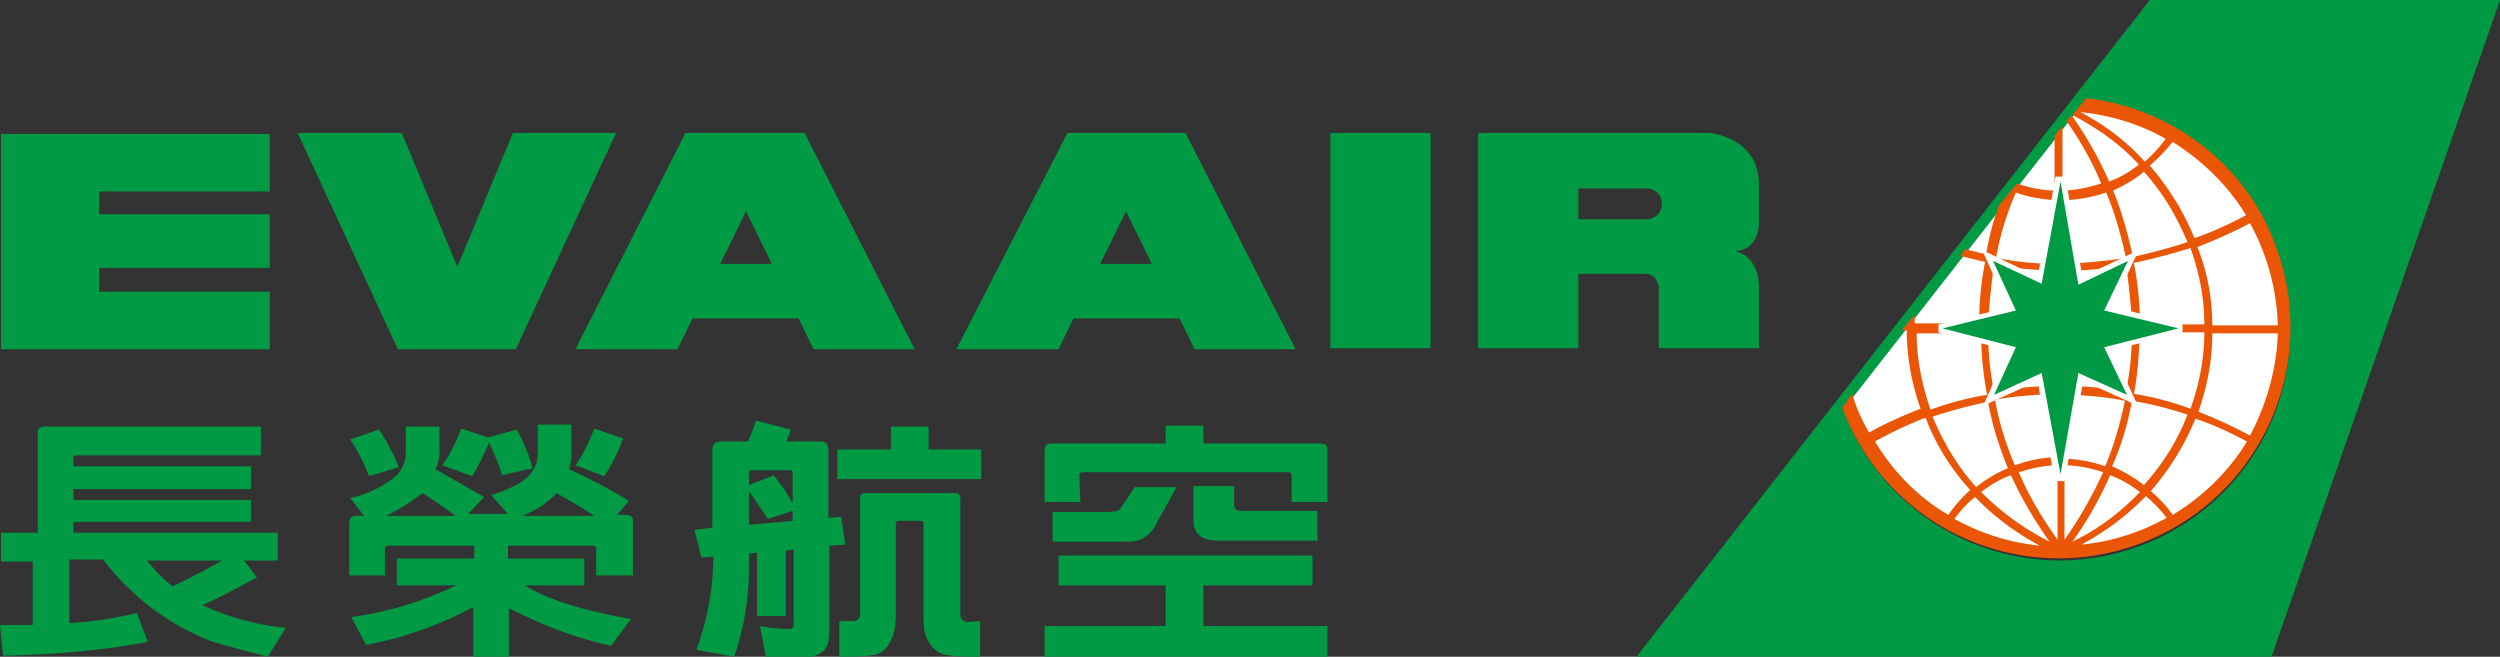
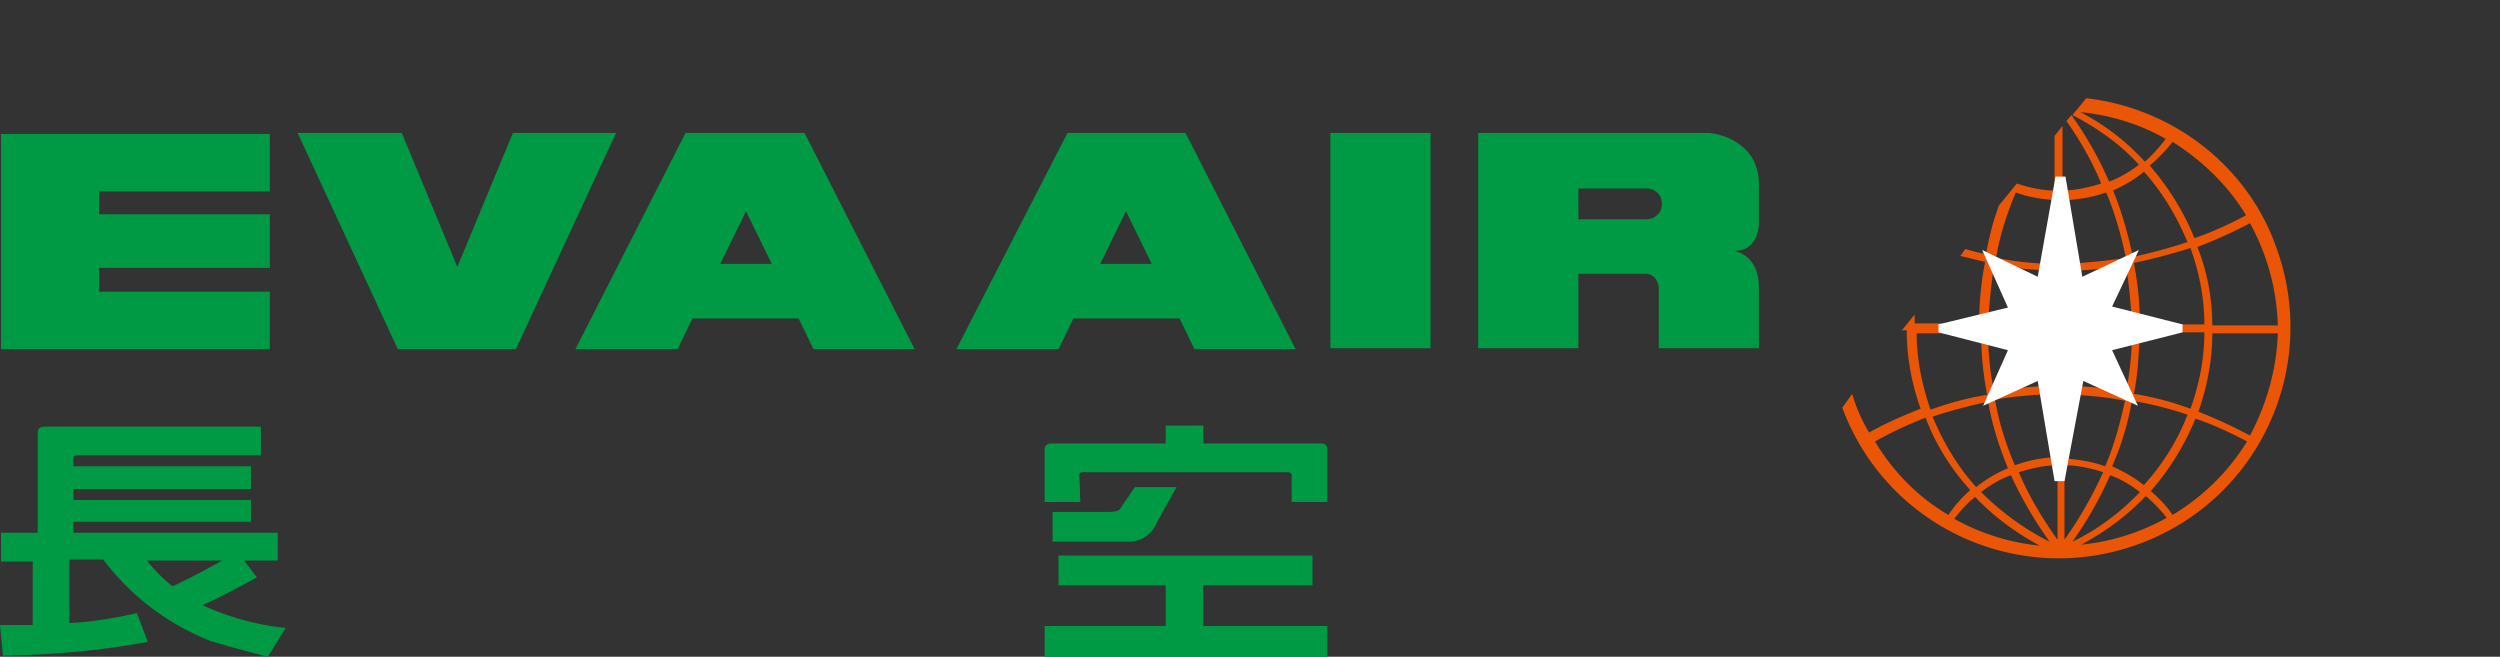
<svg xmlns="http://www.w3.org/2000/svg" viewBox="0 0 252 66.2">
  <rect x="0" y="0" width="252" height="66.2" fill="#333333" stroke="none" />
  <g fill="#094">
    <path d="M218.6 13.1h0m-16.5-2.3h0M27.2 19.3v-5.8H.1v21.7h27.1v-5.8H10V27h17.2v-5.4H10v-2.3zm2.8-5.9h10.5l5.6 13.5 5.6-13.5h10.4L52 35.2H40.1z" />
    <path d="M82 35.2h10.2L81.1 13.4h-12L58 35.2h10.3l1.5-3.1h10.7l1.5 3.1zm-9.4-8.6l2.6-5.3 2.6 5.3h-5.2zm47.8 8.6h10.2l-11.1-21.8h-11.9L96.4 35.2h10.3l1.5-3.1h10.7l1.5 3.1zm-9.5-8.6l2.6-5.3 2.6 5.3h-5.2zm23.2-13.2h10.1v21.7h-10.1zm40.7 11.9c2.6 0 2.5-2.9 2.5-2.9v-3.8c0-4.8-5-5.2-5-5.2H149v21.7h10.1v-7.5h6.7c.4 0 .7.1 1 .4.2.3.4.6.4 1v6.1h10.1V29c0-3.4-2.5-3.7-2.5-3.7m-8.7-3.2h-7V19h7c.9.1 1.5.8 1.4 1.7 0 .7-.6 1.3-1.4 1.4M25.9 58.2l-1.3-1.7H28v-2.8H7.4v-1.1h17.9v-2.2H7.4v-1.1h17.9V47H7.4v-.8c0-.2.1-.3.4-.3h18.5V43H4.6c-.6 0-.8.2-.8.7v10H.1v2.9h3.2V63H0l.3 3.1c4.9-.1 9.8-.5 14.6-1.4l-1.1-2.9c-2.2.5-4.5.9-6.8 1v-6.4h3.4c2.8 3.7 6.5 6.5 10.8 8.2 1.6.5 3.5 1 5.8 1.6l1.8-2.9a26.87 26.87 0 0 1-8.4-2.3c1.6-.7 3.3-1.6 5.5-2.8zm-11.1-1.7h7.6c-1.6.9-3.3 1.8-5 2.6-.9-.7-1.8-1.6-2.6-2.6zM121.3 59h11v-3h-25.6v3h10.8v4.1h-12.2v3.2h28.5v-3.2h-12.5zm-12.5-11.1c0-.2.1-.3.4-.3h20.6c.2 0 .4.1.4.3v2.7h3.6v-5.3c0-.4-.2-.6-.7-.6h-11.8v-1.8h-3.8v1.8H106c-.4 0-.7.2-.7.6v5.3h3.6l-.1-2.7zm2.3 3.7h-5v3h7.7c1.2 0 2.3-.7 2.8-1.9l2-3.6h-4.2l-1.3 1.9c-.3.6-.6.6-2 .6z" />
-     <path d="M120.3 49.1v3.3c0 1.5.9 2.1 2.6 2.1h9.9v-3h-7.7c-.4 0-.7-.2-.7-.6V49h-4.1zm-57.5-4.9l-2.9-1c-.5 1.3-1.1 2.6-1.9 3.7l2.9 1.1c.8-1.2 1.4-2.4 1.9-3.8zm-13.5.4c.5 1.1 1 2.2 1.3 3.3l3.1-.7c-.4-1.4-.9-2.6-1.6-3.9l-2.9.8-2.7-.9c-.5 1.3-1.1 2.5-1.9 3.7l3 1.1a26.94 26.94 0 0 0 1.7-3.4zm-9.1 2.5c-.5-1.3-1.2-2.6-2-3.8l-2.9 1c.8 1.2 1.4 2.4 1.9 3.7l3-.9z" />
-     <path d="M63.8 57.9v-5.4c0-.4-.2-.6-.7-.6h-.9l1.2-1.4c-1.9-1.2-3.9-2.2-6-3.2.1-.5.2-1 .2-1.5v-3h-3.4v3c0 1.3-.8 2.5-2.6 3.3-.7.3-1.3.6-2.1.8l1.7 1.9h-4l1.6-1.7-4.9-2.8c.3-.6.4-1.2.4-1.9V43h-3.4v2.6c0 1.1-.5 2.1-1.4 2.7-1.2.9-2.7 1.6-4.2 1.9l1.4 1.8h-.8c-.4 0-.7.2-.7.6V58h3.6v-2.7c0-.2.1-.3.4-.3h8.6v1.3H40V59h6c-3.3 1.6-6.9 2.7-10.6 3.2l1.5 2.8c3.8-.7 7.4-2 10.8-3.8v5.1h3.6v-5c3.3 1.7 6.7 3 10.3 3.8l2-2.7c-4.4-.8-8.1-1.8-10.7-3.4h6v-2.7h-7.7V55h8.6c.2 0 .3.1.3.3V58h3.7zM54.6 51c.5-.4 1.1-.8 1.5-1.3 1.4.8 2.6 1.5 3.8 2.3h-7.2c.6-.3 1.3-.6 1.9-1zm-12-1.3c1.2.8 2.4 1.6 3.3 2.3h-7c1.3-.6 2.5-1.4 3.7-2.3h0zm55 13c-.4 0-.7-.2-.8-.6V50.2a.47.47 0 0 0-.5-.5h0-9.1a.47.47 0 0 0-.5.5v11.7c0 .4-.3.7-.6.7h-1.5v3.6c1.2 0 2.4 0 3.6-.2 0 0 2-.3 2.1-3.8h0v-9.4c0-.2.1-.3.3-.3h2.2c.2 0 .3.1.3.3v9.8c0 2.9 2.1 3.4 2.1 3.4 1.2.2 2.4.2 3.6.2v-3.6l-1.2.1zm-4-19.7h-3.8v2.3h-5.4v3h14.5v-3h-5.3zm-8.4 11.9l-.4-2.8-1.3.1v-6.9c0-.6-.3-.8-.9-.8h-3.3c.1-.4.3-.8.4-1.2l-3.5-.9c-.2.7-.5 1.4-.8 2.1h-2.7c-.6 0-.9.3-.9.9v7.8l-1.8.2.7 2.8 1.2-.1c0 3.2-.6 6.4-1.7 9.4l3.8.7c1-2.9 1.5-5.9 1.5-9v-1.4l.8-.1v6.4h2.9v-6.6l.8-.1v7.7c0 .1-.1.2-.3.3a16.28 16.28 0 0 1-3.1-.3l.6 3.1 4.2.1c.5-.1 1.1-.3 1.5-.6.2-.1.3-.3.4-.5.3-.3.3-1.8.3-1.8V55l1.6-.1zm-5.3-2.4l-4.4.4v-3.4l1.9 2.8 2.5-.8v1zm0-1.8l-.8-1.3-1.1-1.5-2.5 1v-1.2c0-.2.1-.3.4-.3h3.7c.2 0 .3.1.3.3v3z" />
  </g>
-   <path d="M186.2 39.8c3.7 11.8 16.3 18.4 28.2 14.7 11.8-3.7 18.4-16.3 14.7-28.2a22.53 22.53 0 0 0-20-15.7l-22.9 29.2z" fill="#fff" />
-   <path d="M216.7 0l-51.9 66.4h64.1L252 0h-35.3zm-9 56.5c-9.7 0-18.5-6-21.9-15.2h0L210.3 10c12.8 1.5 21.9 13.1 20.4 25.9-1.3 11.7-11.2 20.5-23 20.6" fill="#094" />
  <path d="M210.3 9.9l-.5.6-.4.5-.1.1-.4.5c2.5 1.3 4.8 2.9 6.7 5-.9.7-1.9 1.3-3 1.7-1-2.3-2.3-4.6-3.8-6.7l-.5.6c1.4 2 2.6 4.1 3.5 6.3-1.3.4-2.6.7-3.9.7v-6.5l-.8 1v5.5c-1.3 0-2.6-.3-3.8-.7l-1.8 2.2c-.6 1.6-1 3.2-1.3 4.9-.7-.1-1.4-.3-2.1-.5l-.5.7 2.5.6c-.4 2-.6 4.1-.6 6.2H193v-.9l-1.3 1.6h.5c0 2.7.5 5.4 1.4 7.9-1.8.7-3.6 1.5-5.2 2.4-.7-1.2-1.3-2.5-1.7-3.9l-1 1.4c4.5 12.1 17.9 18.2 30 13.7s18.2-17.9 13.7-30c-2.9-8.1-10.4-13.9-19.1-14.9m19.3 22.9H223c0-2.7-.5-5.4-1.5-7.9a50.54 50.54 0 0 0 5.3-2.4c1.7 3.1 2.7 6.6 2.8 10.3m-29.2.7h6.9v5.4a33.6 33.6 0 0 0-6.3.6c-.4-2-.6-4-.6-6m7.6-6.2a33.6 33.6 0 0 0 6.3-.6 60.94 60.94 0 0 1 .6 6H208v-5.4zm6.9 6.2c0 2-.2 4-.6 6a33.6 33.6 0 0 0-6.3-.6v-5.5l6.9.1zm-13.8 6.8c2-.4 4.1-.5 6.2-.6v6.4c-1.4 0-2.8.3-4.2.8-.9-2.1-1.6-4.3-2-6.6m1.3 6.9a12.89 12.89 0 0 0-3.2 1.9c-1.9-2.1-3.3-4.5-4.4-7.1 1.8-.6 3.7-1.1 5.6-1.5.4 2.3 1.1 4.5 2 6.7m5.6-7.4c2.1 0 4.2.2 6.2.6-.5 2.3-1.1 4.5-2 6.6-1.4-.5-2.8-.7-4.2-.8v-6.4zm6.9.6c1.9.3 3.8.8 5.6 1.4-1 2.6-2.5 5-4.4 7.1-1-.8-2.1-1.4-3.2-1.9.9-2 1.6-4.3 2-6.6m.2-.7c.4-2 .5-4.1.6-6.2h6.5c0 2.6-.5 5.2-1.4 7.7-1.9-.7-3.8-1.2-5.7-1.5m.6-7c0-2.1-.2-4.1-.6-6.2 1.9-.4 3.8-.9 5.7-1.5.9 2.5 1.4 5.1 1.4 7.7h-6.5zm10.7-11c-1.7.9-3.4 1.7-5.2 2.3-1.1-2.7-2.6-5.1-4.5-7.3.8-.7 1.6-1.5 2.3-2.4 3 1.9 5.6 4.4 7.4 7.4m-16.7-10.4c3 .3 6 1.2 8.6 2.7-.6.8-1.3 1.6-2.1 2.3-1.8-2-4-3.7-6.5-5m6.4 6c1.9 2.1 3.3 4.5 4.4 7.1-1.8.6-3.7 1.1-5.5 1.5-.5-2.3-1.1-4.5-2-6.7 1.1-.5 2.2-1.1 3.1-1.9m-3.8 2.1c.9 2.1 1.5 4.3 2 6.6-2 .3-4.1.5-6.2.6v-6.4c1.4-.1 2.8-.3 4.2-.8m-9.1 0c1.3.5 2.8.7 4.2.8v6.4c-2.1 0-4.1-.2-6.2-.6.4-2.3 1.1-4.5 2-6.6m-2.2 7.3c2.1.4 4.2.5 6.3.6v5.5h-6.9c.1-2 .3-4 .6-6.1m-7.8 6.9h6.5c0 2.1.2 4.1.6 6.2-1.9.3-3.8.8-5.7 1.5-.9-2.6-1.4-5.2-1.4-7.7m.9 8.5c1 2.7 2.6 5.2 4.5 7.3a13.15 13.15 0 0 0-2.2 2.5c-3.1-1.8-5.6-4.4-7.4-7.4 1.6-.9 3.3-1.7 5.1-2.4m2.9 10.2c.6-.8 1.3-1.6 2.1-2.2 1.9 2 4.1 3.6 6.5 4.9-3-.3-5.9-1.2-8.6-2.7m2.7-2.7c.9-.7 1.9-1.3 3-1.7 1.1 2.4 2.4 4.6 3.9 6.7-2.6-1.3-4.9-3-6.9-5m7.7 4.8c-1.5-2.1-2.9-4.4-3.9-6.8 1.3-.4 2.6-.7 3.9-.7v7.5zm.7-7.5c1.3 0 2.7.3 3.9.7-1.1 2.4-2.4 4.7-3.9 6.8v-7.5zm4.6 1c1.1.4 2.1 1 3 1.7-2 2.1-4.3 3.8-6.8 5 1.5-2.1 2.8-4.4 3.8-6.7m-2.9 7c2.4-1.3 4.6-2.9 6.5-4.9.8.7 1.5 1.4 2.1 2.2-2.7 1.5-5.6 2.4-8.6 2.7m9.2-3c-.6-.9-1.4-1.7-2.2-2.4 1.9-2.2 3.4-4.6 4.5-7.3 1.8.6 3.5 1.4 5.2 2.3-1.9 3.1-4.5 5.6-7.5 7.4m7.8-8c-1.7-.9-3.4-1.7-5.2-2.4.9-2.6 1.4-5.2 1.4-7.9h6.6c-.1 3.5-1.1 7.1-2.8 10.3" fill="#ea5506" />
  <path d="M210 38.4l5.5 2.5-2.6-5.6 7.1-1.8v-.8l-7.1-1.8 2.7-5.7-5.7 2.7-1.7-10.1h-1l-1.8 10.1-5.6-2.7 2.6 5.8-7 1.7v.8l7 1.8-2.5 5.6 5.5-2.5 1.7 10.1h1z" fill="#fff" />
-   <path d="M207.7 18.3l1.8 10.4 5-2.4-2.4 5 7.5 1.8-7.5 1.9 2.3 4.8-4.9-2.2-1.8 10.2-1.9-10.2-4.8 2.2 2.2-4.8-7.4-1.9 7.4-1.8-2.3-5 4.9 2.3z" fill="#094" />
+   <path d="M207.7 18.3z" fill="#094" />
</svg>